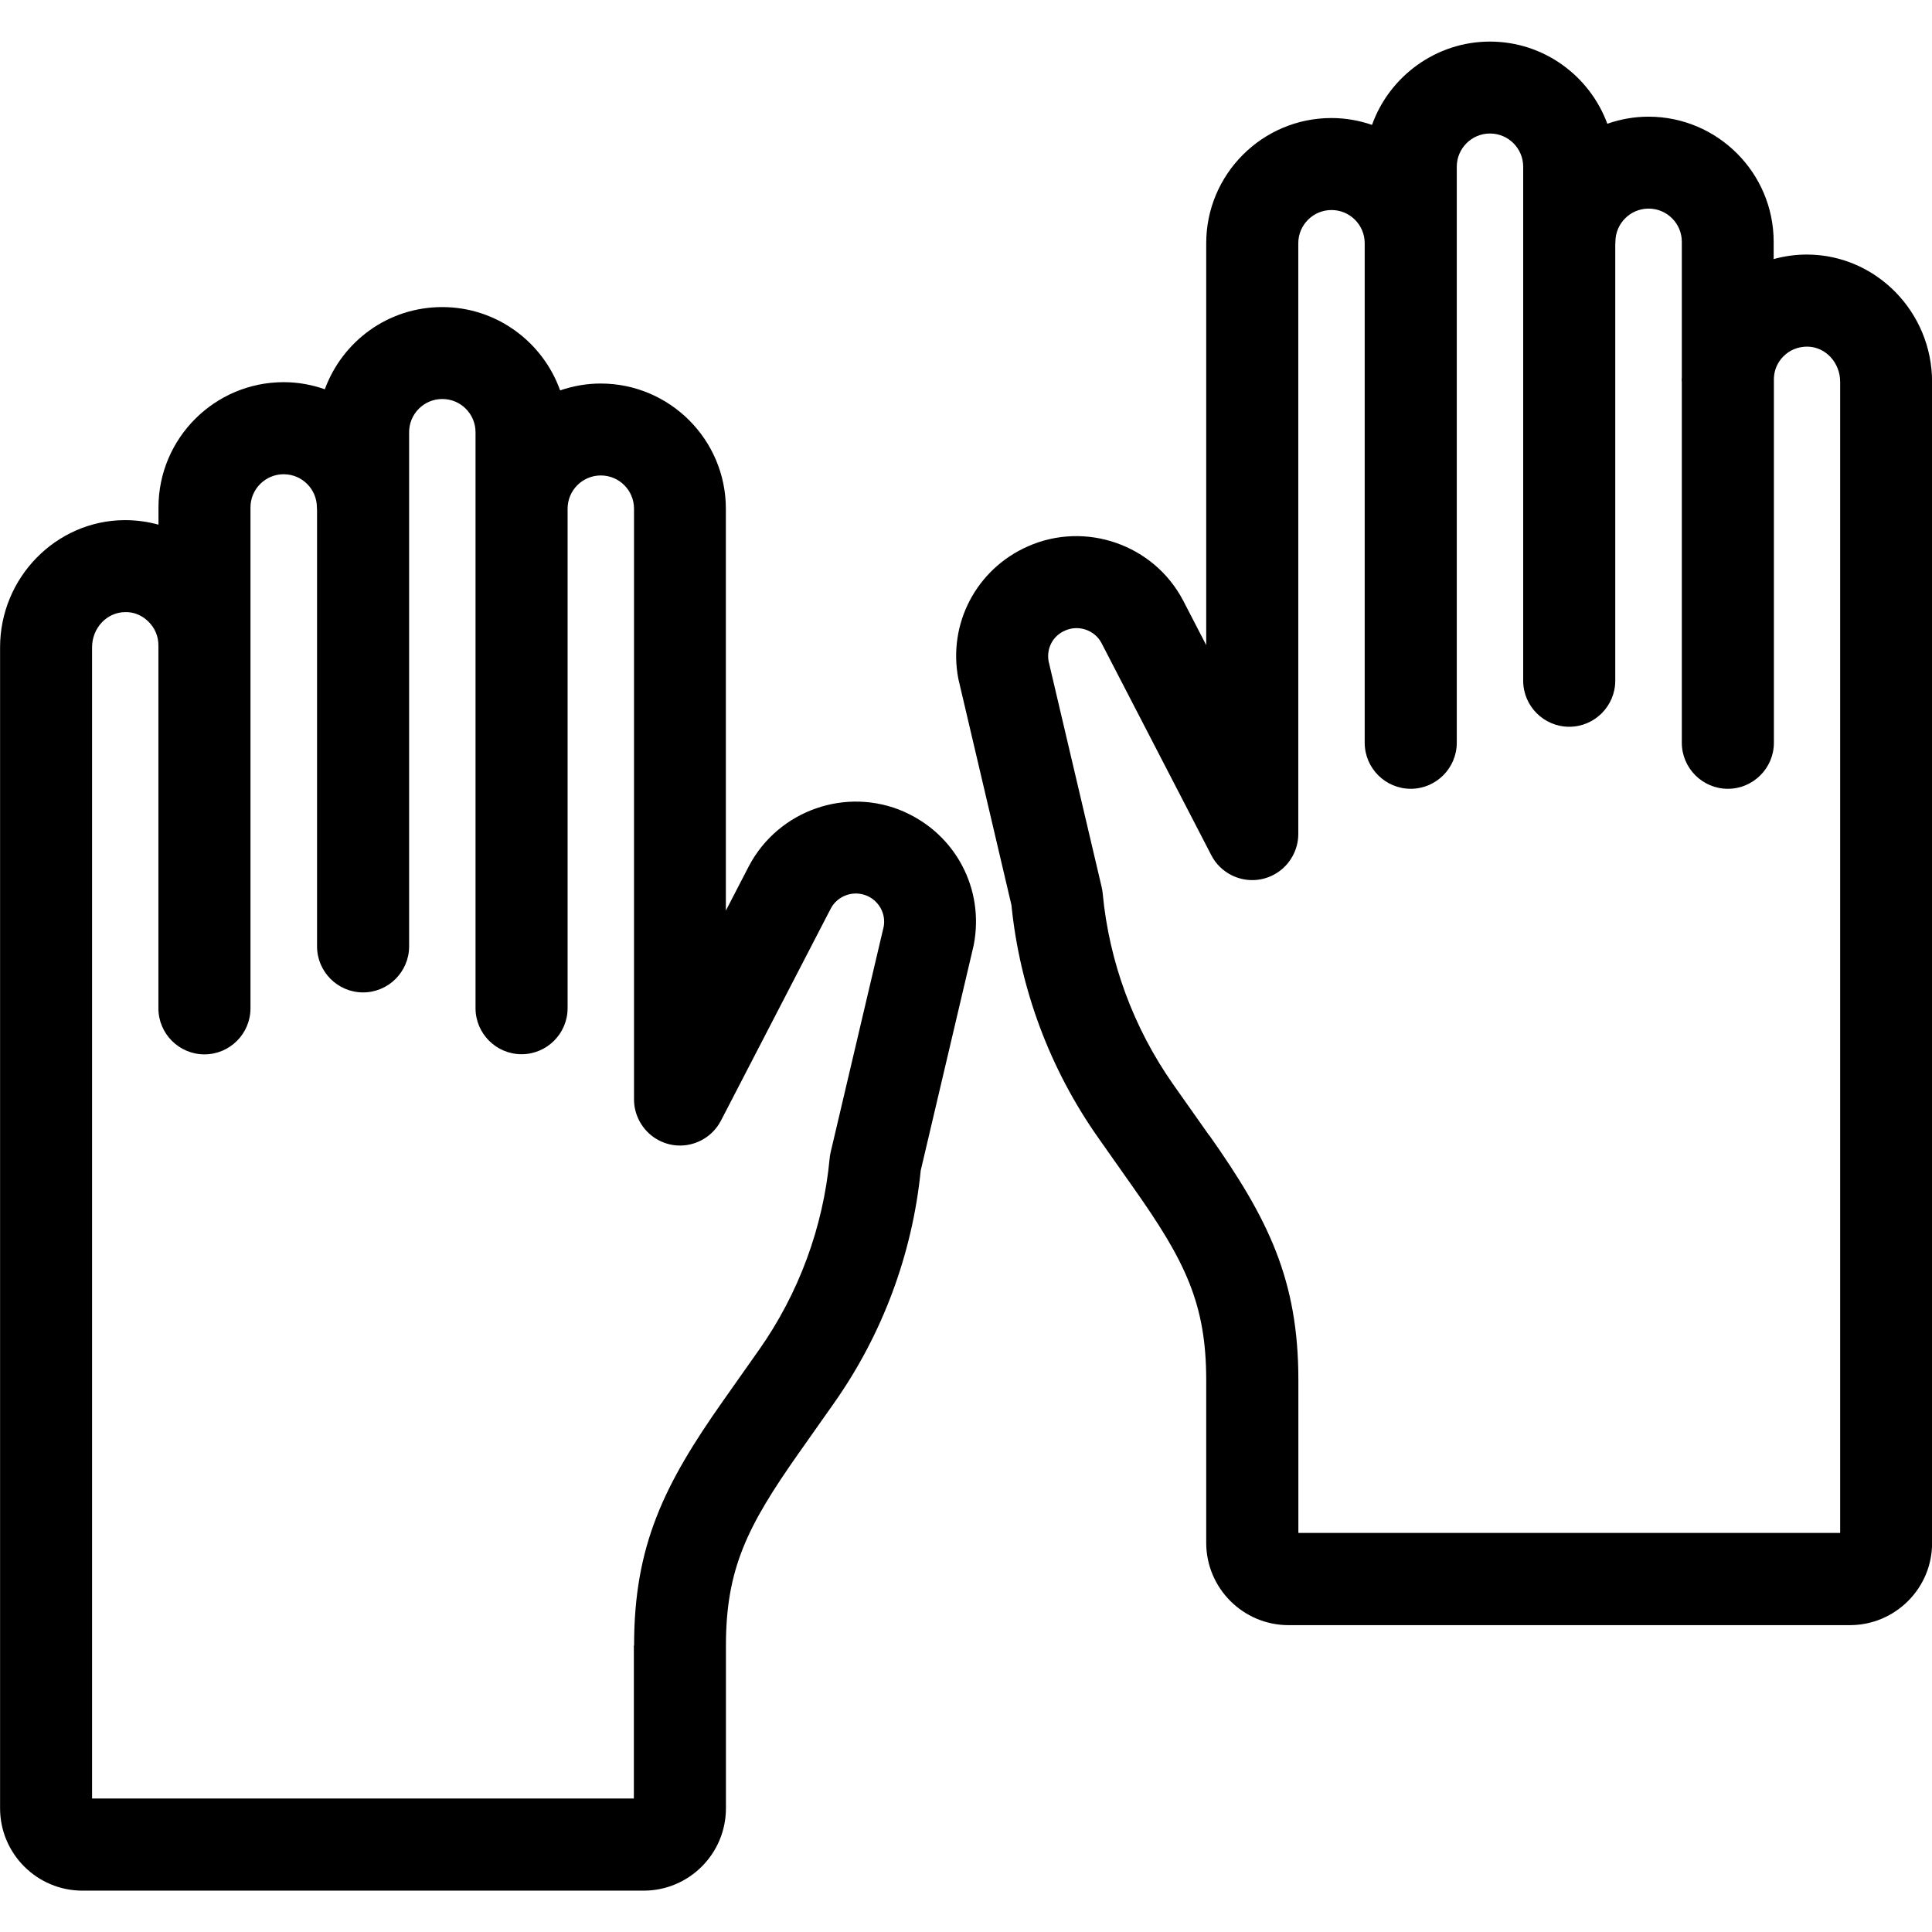
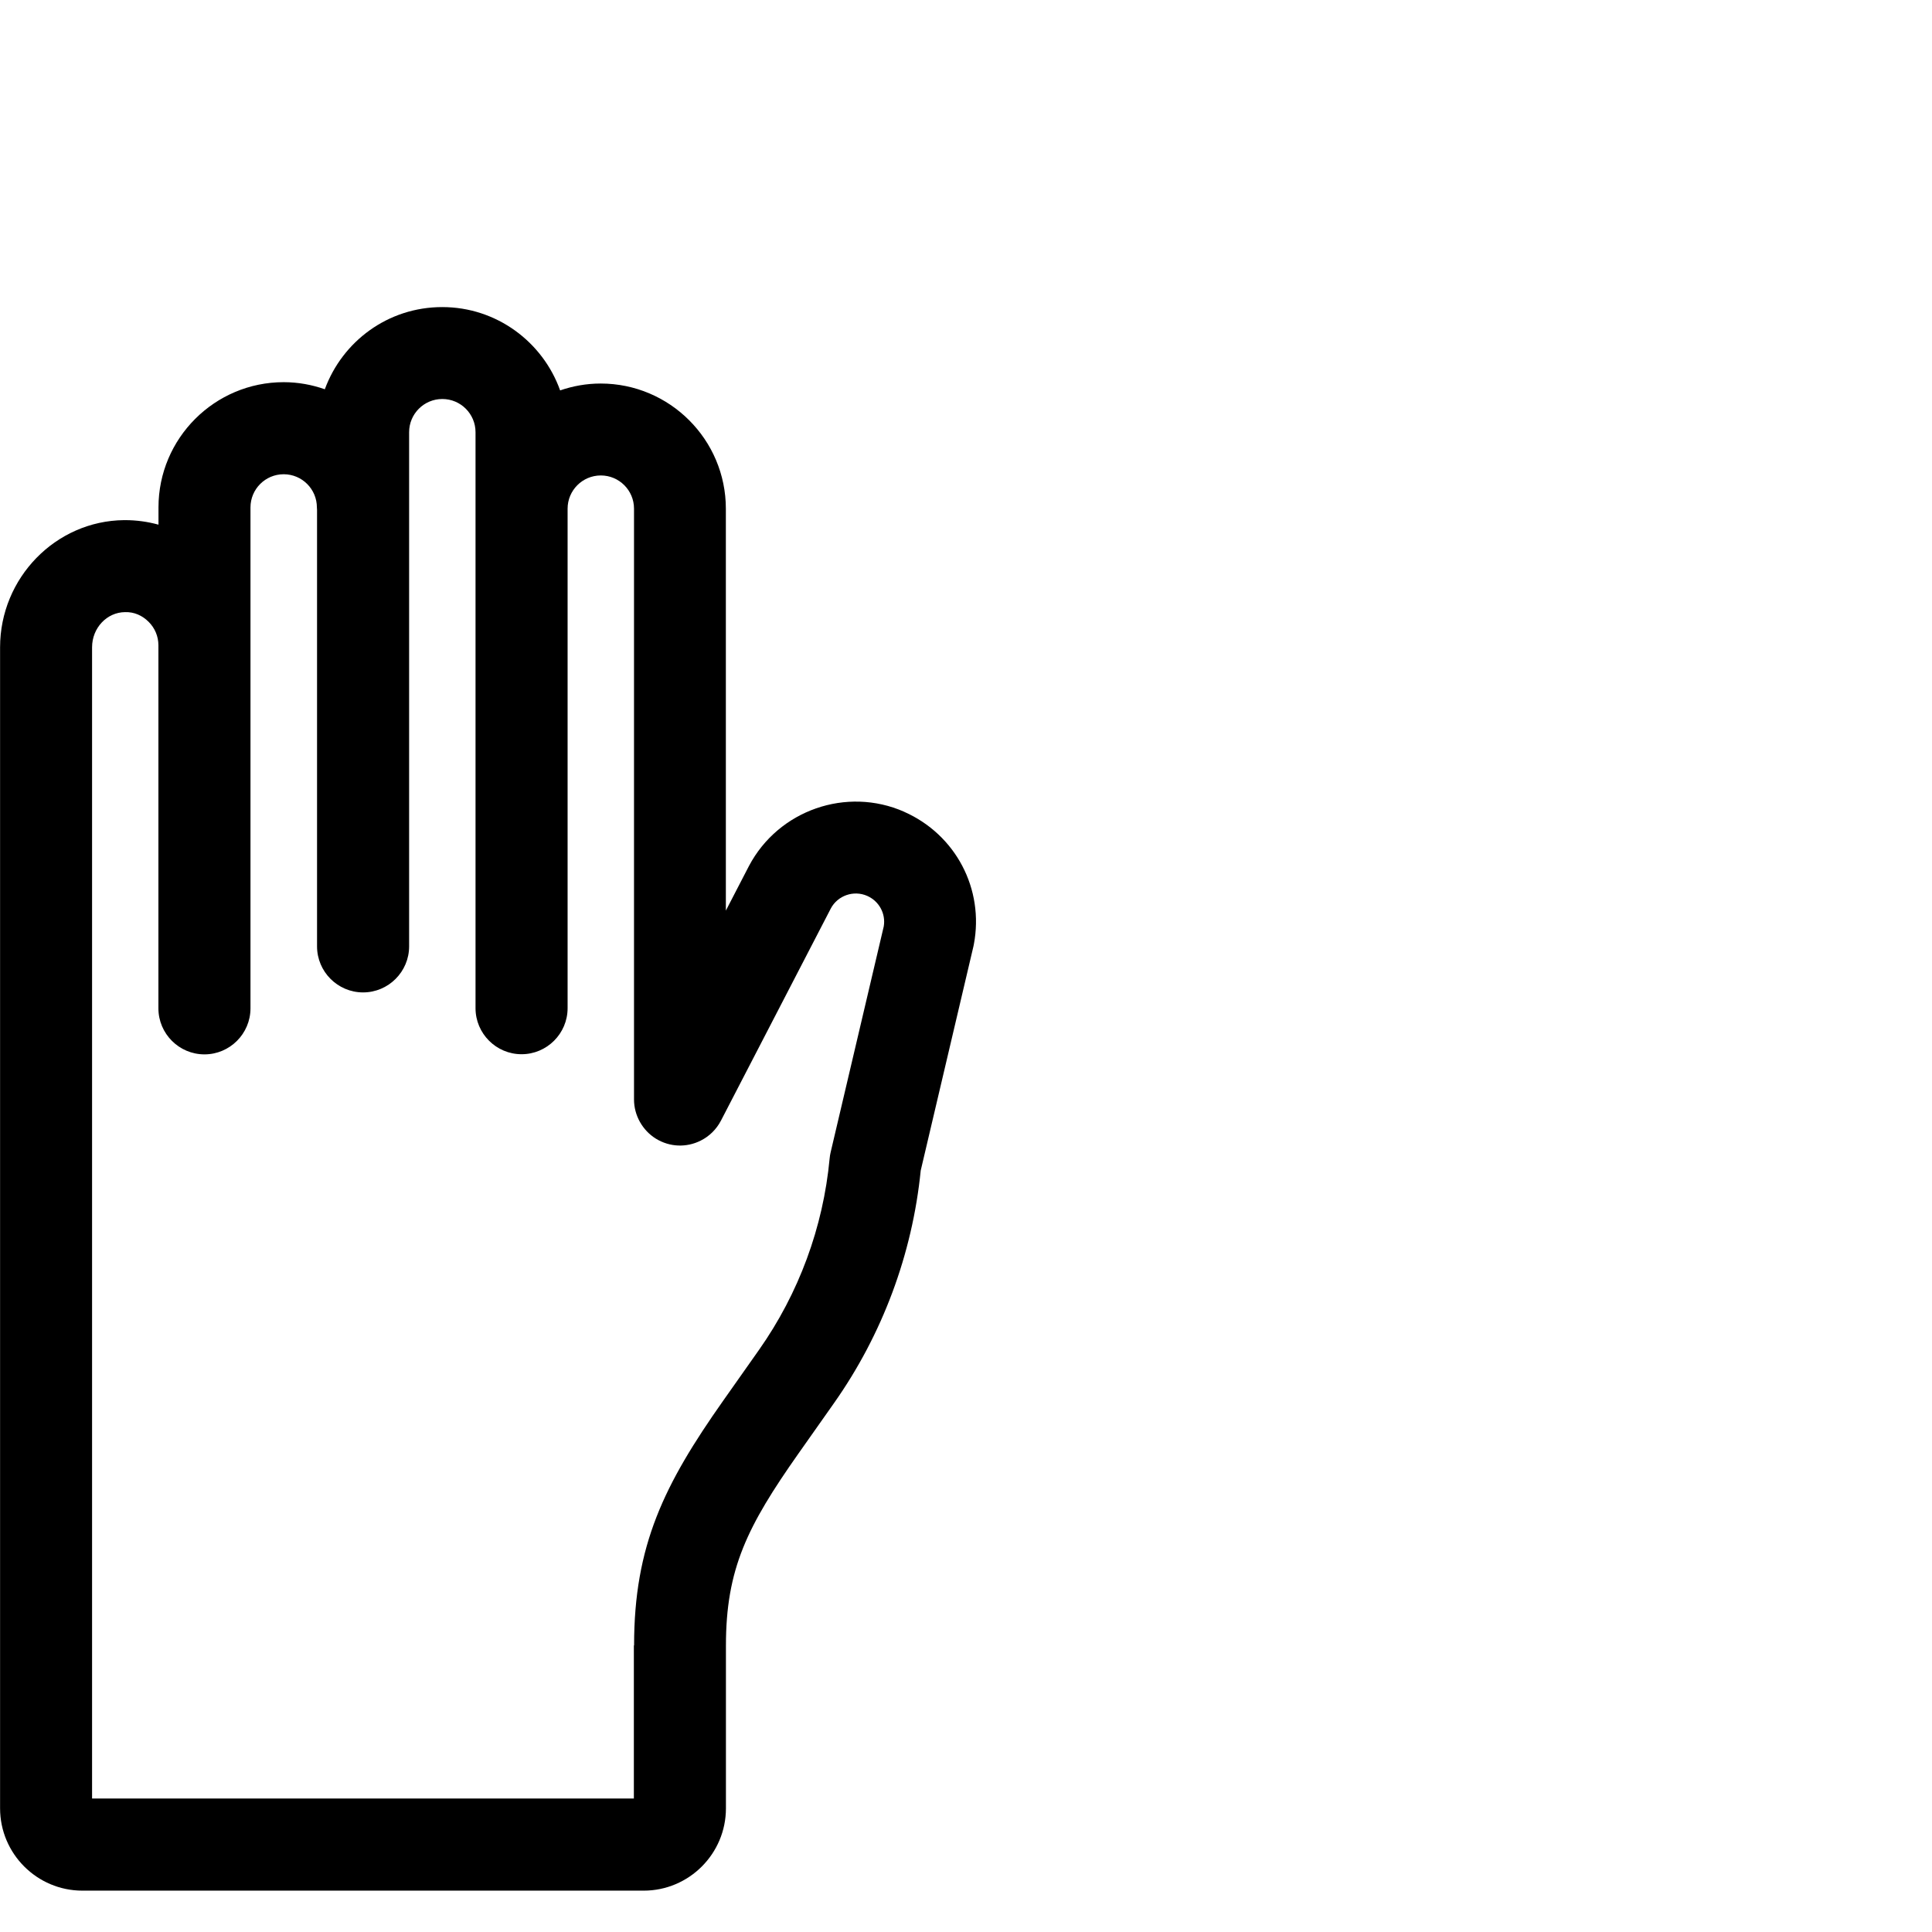
<svg xmlns="http://www.w3.org/2000/svg" id="Layer_1" viewBox="0 0 256 256">
  <path d="M119.8,107.56c-7.62-3.36-16.65-.22-20.56,7.19l-3.06,5.91v-53.25c0-9.15-7.44-16.59-16.59-16.59-1.88,0-3.68.33-5.37.91-2.29-6.42-8.42-11.04-15.62-11.04s-13.23,4.55-15.56,10.89c-1.71-.6-3.54-.94-5.45-.94-9.15,0-16.59,7.44-16.59,16.59v2.29c-1.42-.39-2.91-.6-4.43-.6h-.13c-9.06.09-16.43,7.65-16.43,16.86v153.83c0,6.01,4.89,10.91,10.91,10.91h74.37c6.01,0,10.9-4.89,10.9-10.91v-21.56c0-10.16,2.83-15.81,9.59-25.42l4.73-6.71c6.41-9.09,10.38-19.74,11.49-30.82l6.98-29.68.06-.29c1.39-7.33-2.4-14.54-9.23-17.56ZM83.99,218.04v20.27H12.2V85.77c0-2.55,1.95-4.64,4.37-4.66,1.2-.04,2.28.44,3.13,1.29.83.83,1.29,1.93,1.29,3.11v47.91s0,.08,0,.13v.06c0,3.36,2.74,6.1,6.1,6.1s6.1-2.74,6.1-6.1v-.19s0-.07,0-.1v-66.08c0-2.43,1.97-4.4,4.4-4.4s4.4,1.97,4.4,4.4c0,.11.01.22.02.34v57.82c0,3.36,2.74,6.1,6.1,6.1s6.1-2.74,6.1-6.1V57.27c0-2.43,1.97-4.4,4.4-4.4s4.4,1.97,4.4,4.4v76.32c0,3.36,2.74,6.1,6.1,6.1s6.1-2.74,6.1-6.1v-66.19c0-2.42,1.97-4.4,4.4-4.4s4.4,1.97,4.4,4.4v78.29c0,2.09,1.11,4.08,2.9,5.19,1.82,1.12,4.04,1.21,5.93.26,1.16-.58,2.08-1.49,2.69-2.65l14.55-28.1c.91-1.73,3.03-2.47,4.83-1.68,1.58.7,2.48,2.36,2.19,4.05l-7.04,29.94c-.06.27-.11.55-.13.81-.85,9.11-4.09,17.88-9.36,25.36l-4.73,6.71c-7.84,11.12-11.82,19.19-11.82,32.44Z" />
-   <path d="M239.54,33.73h-.13c-1.51,0-2.97.21-4.39.6v-2.28c0-9.15-7.44-16.59-16.59-16.59-1.91,0-3.74.34-5.45.94-2.33-6.34-8.42-10.89-15.56-10.89s-13.33,4.62-15.62,11.04c-1.69-.58-3.49-.91-5.38-.91-9.15,0-16.59,7.44-16.59,16.59v53.25l-3.08-5.95c-3.89-7.37-12.91-10.51-20.54-7.14-6.85,3.02-10.64,10.27-9.22,17.58l7.03,29.95c1.11,11.07,5.08,21.72,11.49,30.82l4.73,6.72c6.76,9.59,9.59,15.24,9.59,25.41v21.56c0,6.01,4.89,10.91,10.91,10.91h74.37c2.91,0,5.65-1.14,7.72-3.2,2.06-2.07,3.19-4.8,3.18-7.7V50.59c0-9.21-7.37-16.78-16.46-16.86ZM160.2,150.42l-4.73-6.71c-5.27-7.49-8.51-16.26-9.36-25.35-.03-.28-.07-.56-.14-.84l-7.03-29.92c-.29-1.73.58-3.35,2.19-4.05,1.79-.79,3.91-.06,4.81,1.63l14.57,28.15c.6,1.16,1.54,2.07,2.7,2.65,1.91.94,4.12.84,5.93-.28,1.78-1.1,2.89-3.09,2.89-5.18V32.23c0-2.43,1.97-4.4,4.4-4.4s4.4,1.97,4.4,4.4c0,.04,0,.08,0,.13v66.06c0,3.36,2.74,6.1,6.1,6.1s6.1-2.74,6.1-6.1V22.09c0-2.42,1.97-4.4,4.4-4.4s4.4,1.97,4.4,4.4v68.11c0,3.36,2.74,6.1,6.1,6.1s6.1-2.74,6.1-6.1v-57.82c0-.11.02-.22.02-.34,0-2.42,1.97-4.4,4.4-4.4s4.4,1.97,4.4,4.4v17.93c0,.12-.02.23-.02.35s.01.22.02.34v47.44s0,.08,0,.13v.19c0,3.36,2.74,6.1,6.1,6.1s6.1-2.74,6.1-6.1v-.06s0-.08,0-.13v-48.09c.04-1.12.47-2.13,1.27-2.93.83-.83,1.94-1.28,3.13-1.28h.03c2.4.02,4.35,2.11,4.35,4.66v152.53h-71.79v-20.27c0-13.26-3.98-21.33-11.82-32.44Z" />
</svg>